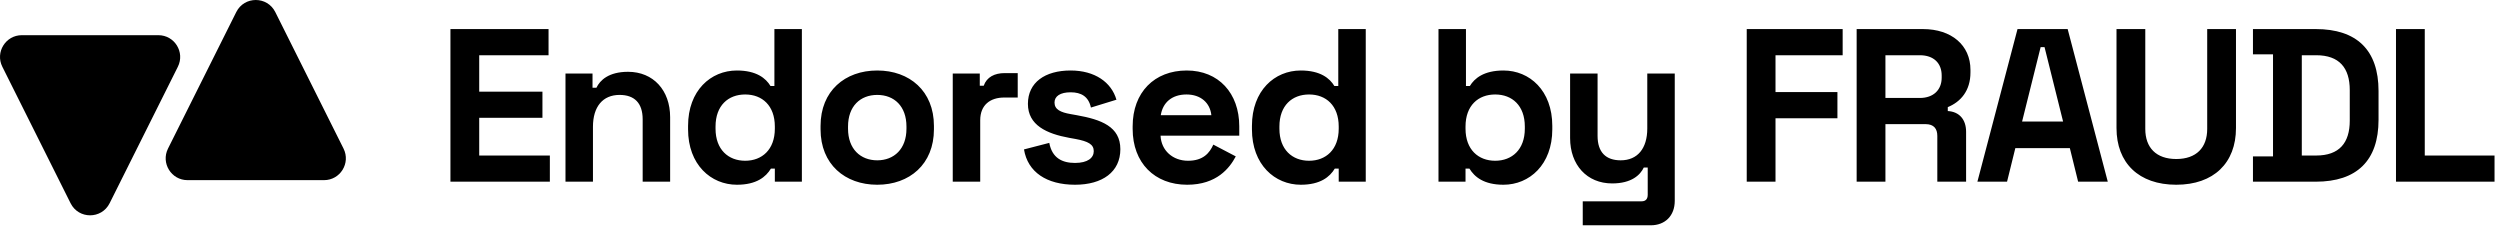
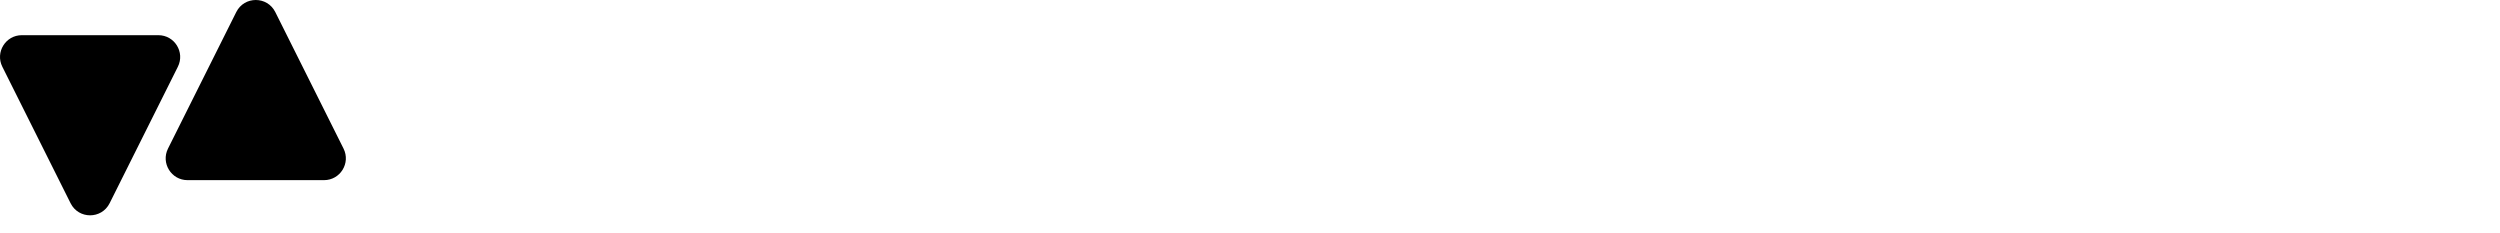
<svg xmlns="http://www.w3.org/2000/svg" width="344" height="32" viewBox="0 0 344 32" fill="none">
-   <path d="M61.98 25V4H75.48V7.6H65.94V12.61H74.64V16.21H65.94V21.4H75.66V25H61.98ZM77.811 25V10.12H81.531V12.07H82.071C82.551 11.05 83.751 9.88 86.421 9.88C89.901 9.88 92.211 12.43 92.211 16.12V25H88.431V16.42C88.431 14.17 87.291 13.06 85.251 13.06C82.941 13.06 81.591 14.68 81.591 17.44V25H77.811ZM101.398 25.42C97.828 25.42 94.678 22.66 94.678 17.8V17.32C94.678 12.46 97.798 9.7 101.398 9.7C104.098 9.7 105.388 10.78 106.018 11.83H106.558V4H110.338V25H106.618V23.2H106.078C105.388 24.34 104.098 25.42 101.398 25.42ZM102.538 22.12C104.848 22.12 106.618 20.59 106.618 17.71V17.41C106.618 14.53 104.878 13 102.538 13C100.198 13 98.458 14.53 98.458 17.41V17.71C98.458 20.59 100.228 22.12 102.538 22.12ZM120.709 25.42C116.269 25.42 112.909 22.6 112.909 17.8V17.32C112.909 12.52 116.269 9.7 120.709 9.7C125.149 9.7 128.509 12.52 128.509 17.32V17.8C128.509 22.6 125.149 25.42 120.709 25.42ZM120.709 22.06C123.019 22.06 124.729 20.5 124.729 17.71V17.41C124.729 14.62 123.049 13.06 120.709 13.06C118.369 13.06 116.689 14.62 116.689 17.41V17.71C116.689 20.5 118.399 22.06 120.709 22.06ZM131.098 25V10.12H134.818V11.8H135.358C135.778 10.6 136.858 10.06 138.238 10.06H140.038V13.42H138.178C136.258 13.42 134.878 14.44 134.878 16.54V25H131.098ZM147.921 25.42C144.021 25.42 141.411 23.68 140.901 20.56L144.381 19.66C144.771 21.76 146.181 22.42 147.921 22.42C149.661 22.42 150.501 21.73 150.501 20.8C150.501 19.87 149.751 19.45 147.981 19.12L147.141 18.97C144.021 18.4 141.441 17.23 141.441 14.29C141.441 11.35 143.781 9.7 147.321 9.7C150.651 9.7 152.931 11.32 153.621 13.72L150.111 14.8C149.781 13.27 148.761 12.7 147.321 12.7C145.881 12.7 145.101 13.24 145.101 14.11C145.101 15.07 145.941 15.46 147.321 15.7L148.161 15.85C151.521 16.45 154.161 17.41 154.161 20.53C154.161 23.65 151.701 25.42 147.921 25.42ZM163.353 25.42C158.883 25.42 155.853 22.42 155.853 17.74V17.38C155.853 12.7 158.853 9.7 163.293 9.7C167.673 9.7 170.523 12.82 170.523 17.38V18.67H159.693C159.783 20.71 161.373 22.12 163.473 22.12C165.573 22.12 166.443 21.04 166.953 19.9L170.043 21.52C169.203 23.11 167.433 25.42 163.353 25.42ZM159.723 15.85H166.683C166.503 14.14 165.213 13 163.263 13C161.223 13 159.993 14.14 159.723 15.85ZM178.987 25.42C175.417 25.42 172.267 22.66 172.267 17.8V17.32C172.267 12.46 175.387 9.7 178.987 9.7C181.687 9.7 182.977 10.78 183.607 11.83H184.147V4H187.927V25H184.207V23.2H183.667C182.977 24.34 181.687 25.42 178.987 25.42ZM180.127 22.12C182.437 22.12 184.207 20.59 184.207 17.71V17.41C184.207 14.53 182.467 13 180.127 13C177.787 13 176.047 14.53 176.047 17.41V17.71C176.047 20.59 177.817 22.12 180.127 22.12ZM206.876 25.42C204.176 25.42 202.886 24.34 202.196 23.2H201.656V25H197.936V4H201.716V11.83H202.256C202.886 10.78 204.176 9.7 206.876 9.7C210.476 9.7 213.596 12.46 213.596 17.32V17.8C213.596 22.66 210.446 25.42 206.876 25.42ZM205.736 22.12C208.046 22.12 209.816 20.59 209.816 17.71V17.41C209.816 14.53 208.076 13 205.736 13C203.396 13 201.656 14.53 201.656 17.41V17.71C201.656 20.59 203.426 22.12 205.736 22.12ZM217.786 31V27.7H225.886C226.426 27.7 226.726 27.4 226.726 26.8V23.05H226.186C225.706 24.07 224.506 25.24 221.836 25.24C218.356 25.24 216.046 22.69 216.046 19V10.12H219.826V18.7C219.826 20.95 220.966 22.06 223.006 22.06C225.316 22.06 226.666 20.44 226.666 17.68V10.12H230.446V27.64C230.446 29.68 229.126 31 227.146 31H217.786ZM240.35 25V4H253.55V7.6H244.31V12.67H252.83V16.27H244.31V25H240.35ZM255.475 25V4H264.595C268.525 4 271.135 6.22 271.135 9.61V9.97C271.135 12.49 269.785 14.02 268.015 14.74V15.28C269.605 15.37 270.535 16.45 270.535 18.13V25H266.575V18.7C266.575 17.74 266.125 17.08 264.955 17.08H259.435V25H255.475ZM259.435 13.48H264.175C266.035 13.48 267.175 12.37 267.175 10.69V10.39C267.175 8.71 266.095 7.6 264.175 7.6H259.435V13.48ZM272.09 25L277.61 4H284.51L290.03 25H285.95L284.81 20.38H277.31L276.17 25H272.09ZM278.24 16.72H283.88L281.33 6.49H280.79L278.24 16.72ZM299.451 25.42C294.291 25.42 291.231 22.42 291.231 17.62V4H295.191V17.74C295.191 20.32 296.691 21.88 299.451 21.88C302.211 21.88 303.711 20.32 303.711 17.74V4H307.671V17.62C307.671 22.42 304.611 25.42 299.451 25.42ZM310.007 25V21.52H312.767V7.48H310.007V4H318.647C324.287 4 327.287 6.88 327.287 12.52V16.48C327.287 22.12 324.287 25 318.647 25H310.007ZM316.727 21.4H318.707C321.887 21.4 323.327 19.66 323.327 16.6V12.4C323.327 9.34 321.887 7.6 318.707 7.6H316.727V21.4ZM329.688 25V4H333.648V21.4H343.248V25H329.688Z" fill="black" />
  <path fill-rule="evenodd" clip-rule="evenodd" d="M44.588 24.788C46.818 24.788 48.269 22.441 47.271 20.446L37.878 1.658C36.772 -0.553 33.617 -0.553 32.511 1.658L23.117 20.446C22.12 22.441 23.57 24.788 25.8 24.788H44.588ZM21.791 4.841C24.022 4.841 25.472 7.187 24.475 9.182L15.081 27.97C13.975 30.181 10.82 30.181 9.714 27.97L0.321 9.182C-0.677 7.187 0.774 4.841 3.004 4.841H21.791Z" fill="black" />
</svg>